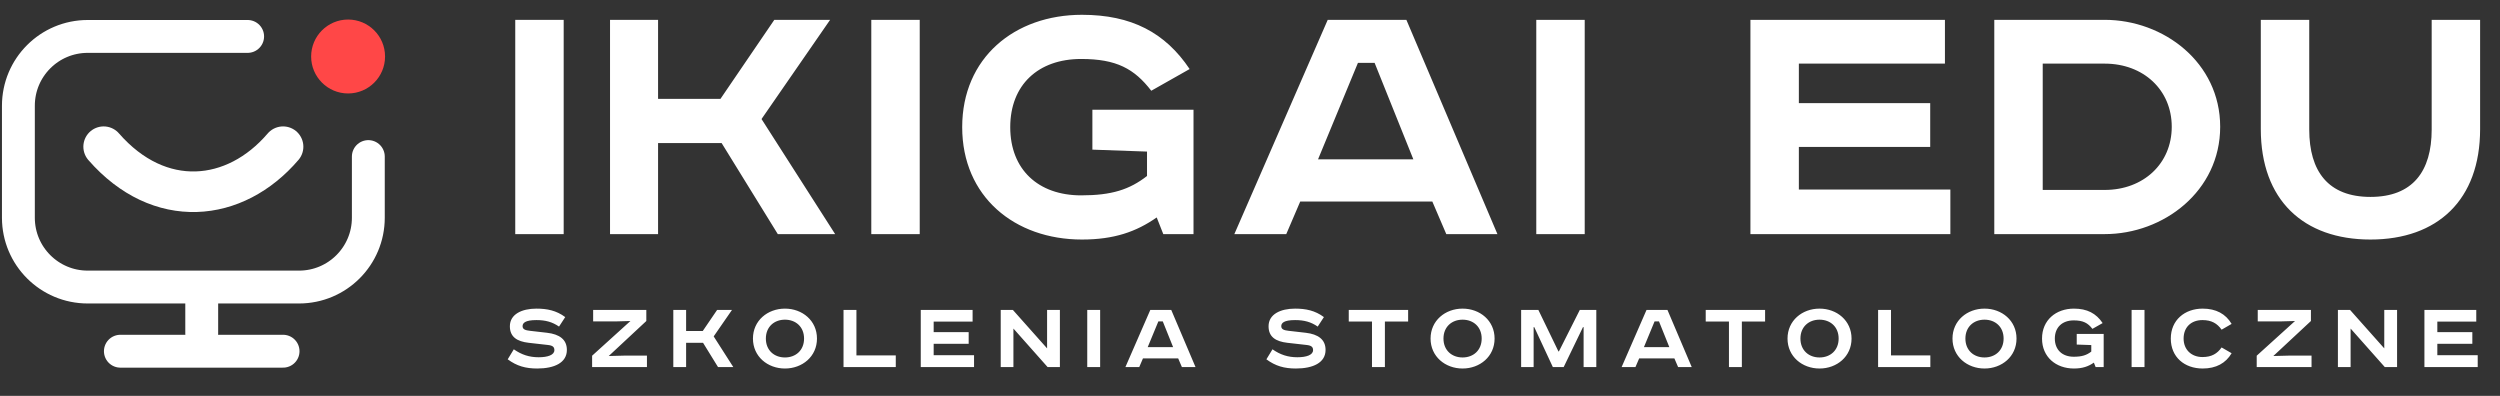
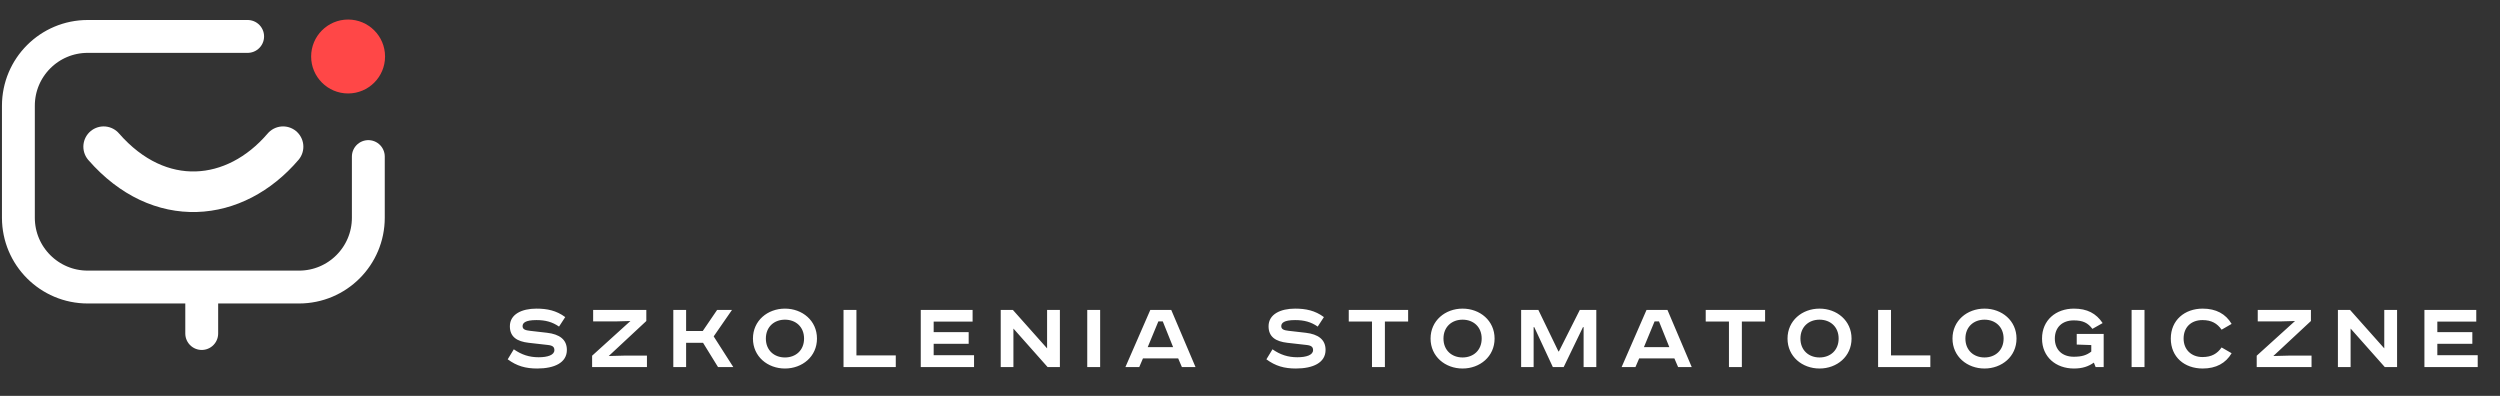
<svg xmlns="http://www.w3.org/2000/svg" width="1023" height="162" viewBox="0 0 1023 162" fill="none">
  <rect x="0" y="0" width="1023" height="162" fill="#333333" stroke="none" />
  <path d="M42.411 60.029C65.21 86.145 96.182 83.033 115.834 60.029" stroke="white" stroke-width="16.604" stroke-linecap="round" />
  <path d="M101.335 14.907L35.88 14.907C20.22 14.907 7.525 27.602 7.525 43.261V89.105C7.525 104.765 20.22 117.459 35.88 117.459H122.365C138.025 117.459 150.72 104.765 150.72 89.105V64.067" stroke="white" stroke-width="13.449" stroke-linecap="round" />
  <circle cx="142.442" cy="23.121" r="15.124" fill="#FF4747" />
-   <path d="M49.258 143.715H115.834" stroke="white" stroke-width="13.449" stroke-linecap="round" />
  <path d="M82.546 136.474L82.546 123.671" stroke="white" stroke-width="13.449" stroke-linecap="round" />
-   <path d="M210.84 8.118H230.659V95.797H210.84V8.118ZM249.623 8.118H269.283V40.463H294.81L316.849 8.118H339.68L311.616 48.707L341.741 95.797H318.276L295.286 58.538H269.283V95.797H249.623V8.118ZM356.533 8.118H376.352V95.797H356.533V8.118ZM447.004 44.902H488.385V95.797H476.018L473.323 88.979C464.92 94.846 455.882 98.017 442.723 98.017C415.135 98.017 393.731 80.418 393.731 52.037C393.731 23.656 415.135 6.057 442.723 6.057C463.017 6.057 476.811 13.351 486.8 28.254L471.103 37.133C464.127 28.096 456.834 24.132 442.406 24.132C424.807 24.132 413.391 34.755 413.391 52.037C413.391 69.319 424.807 79.942 442.406 79.942C454.931 79.942 462.224 77.564 469.359 72.014V62.026L447.004 61.233V44.902ZM555.671 25.718L539.341 65.197H578.344L562.489 25.718H555.671ZM543.304 8.118H575.49L612.749 95.797H591.821L586.113 82.479H532.047L526.339 95.797H505.094L543.304 8.118ZM628.645 8.118H648.464V95.797H628.645V8.118ZM716.275 8.118H795.868V26.035H736.094V42.207H789.843V60.123H736.094V77.564H798.087V95.797H716.275V8.118ZM816.063 8.118H861.25C885.35 8.118 908.498 25.559 908.498 51.878C908.498 78.198 885.35 95.797 861.25 95.797H816.063V8.118ZM835.882 26.035V77.722H861.25C877.105 77.722 888.679 66.941 888.679 51.878C888.679 36.816 877.105 26.035 861.25 26.035H835.882ZM925.122 8.118H944.941V52.988C944.941 70.112 952.71 80.576 969.992 80.576C987.274 80.576 995.043 70.112 995.043 52.988V8.118H1014.86V52.83C1014.86 81.844 997.421 98.017 969.992 98.017C942.563 98.017 925.122 81.844 925.122 52.83V8.118Z" fill="white" />
  <path d="M231.29 129.752L228.755 133.639C226.008 131.738 223.219 130.977 219.501 130.977C214.937 130.977 213.839 132.16 213.839 133.47C213.839 134.822 215.064 135.16 216.881 135.372L223.895 136.175C228.881 136.766 231.966 138.879 231.966 143.189C231.966 148.428 226.853 150.795 219.839 150.795C215.064 150.795 211.472 149.781 207.754 147.034L210.247 142.935C213.458 145.175 216.585 146.189 220.43 146.189C224.149 146.189 226.853 145.259 226.853 143.273C226.853 142.006 226.177 141.372 224.191 141.161L216.332 140.273C211.557 139.724 208.641 137.865 208.641 133.513C208.641 128.569 213.543 126.287 219.501 126.287C223.853 126.287 227.656 127.048 231.29 129.752ZM242.715 126.836H264.476V131.358L249.095 145.682L255.603 145.513H264.73V150.203H242.292V145.555L257.969 131.358L251.715 131.527H242.715V126.836ZM275.518 126.836H280.758V135.456H287.561L293.434 126.836H299.519L292.04 137.654L300.068 150.203H293.814L287.688 140.273H280.758V150.203H275.518V126.836ZM313.389 138.541C313.389 143.358 316.812 146.273 321.206 146.273C325.601 146.273 329.023 143.358 329.023 138.541C329.023 133.724 325.601 130.808 321.206 130.808C316.812 130.808 313.389 133.724 313.389 138.541ZM334.305 138.541C334.305 145.893 328.305 150.795 321.206 150.795C314.107 150.795 308.107 145.893 308.107 138.541C308.107 131.189 314.107 126.287 321.206 126.287C328.305 126.287 334.305 131.189 334.305 138.541ZM345.169 126.836H350.451V145.428H366.55V150.203H345.169V126.836ZM376.775 126.836H397.987V131.611H382.057V135.921H396.381V140.696H382.057V145.344H398.579V150.203H376.775V126.836ZM409.496 126.836H414.482L428.468 142.555V126.836H433.708V150.203H428.68L414.693 134.442V150.203H409.496V126.836ZM444.899 126.836H450.181V150.203H444.899V126.836ZM473.996 131.527L469.644 142.048H480.038L475.813 131.527H473.996ZM470.7 126.836H479.278L489.207 150.203H483.63L482.109 146.654H467.7L466.179 150.203H460.517L470.7 126.836ZM541.744 129.752L539.209 133.639C536.462 131.738 533.674 130.977 529.955 130.977C525.392 130.977 524.293 132.16 524.293 133.47C524.293 134.822 525.519 135.16 527.335 135.372L534.35 136.175C539.336 136.766 542.42 138.879 542.42 143.189C542.42 148.428 537.308 150.795 530.293 150.795C525.519 150.795 521.927 149.781 518.209 147.034L520.702 142.935C523.913 145.175 527.04 146.189 530.885 146.189C534.603 146.189 537.308 145.259 537.308 143.273C537.308 142.006 536.631 141.372 534.646 141.161L526.786 140.273C522.011 139.724 519.096 137.865 519.096 133.513C519.096 128.569 523.997 126.287 529.955 126.287C534.307 126.287 538.11 127.048 541.744 129.752ZM551.912 126.836H576.208V131.569H566.701V150.203H561.419V131.569H551.912V126.836ZM590.669 138.541C590.669 143.358 594.092 146.273 598.486 146.273C602.88 146.273 606.303 143.358 606.303 138.541C606.303 133.724 602.88 130.808 598.486 130.808C594.092 130.808 590.669 133.724 590.669 138.541ZM611.585 138.541C611.585 145.893 605.585 150.795 598.486 150.795C591.387 150.795 585.387 145.893 585.387 138.541C585.387 131.189 591.387 126.287 598.486 126.287C605.585 126.287 611.585 131.189 611.585 138.541ZM622.449 126.836H629.505L637.702 143.78H637.914L646.449 126.836H653.21V150.203H648.012V133.851H647.759L639.857 150.203H635.421L627.815 133.851H627.561V150.203H622.449V126.836ZM677.047 131.527L672.694 142.048H683.089L678.863 131.527H677.047ZM673.751 126.836H682.328L692.258 150.203H686.681L685.159 146.654H670.751L669.229 150.203H663.567L673.751 126.836ZM697.98 126.836H722.276V131.569H712.769V150.203H707.487V131.569H697.98V126.836ZM736.737 138.541C736.737 143.358 740.16 146.273 744.554 146.273C748.949 146.273 752.371 143.358 752.371 138.541C752.371 133.724 748.949 130.808 744.554 130.808C740.16 130.808 736.737 133.724 736.737 138.541ZM757.653 138.541C757.653 145.893 751.653 150.795 744.554 150.795C737.455 150.795 731.455 145.893 731.455 138.541C731.455 131.189 737.455 126.287 744.554 126.287C751.653 126.287 757.653 131.189 757.653 138.541ZM768.517 126.836H773.799V145.428H789.898V150.203H768.517V126.836ZM804.242 138.541C804.242 143.358 807.665 146.273 812.059 146.273C816.453 146.273 819.876 143.358 819.876 138.541C819.876 133.724 816.453 130.808 812.059 130.808C807.665 130.808 804.242 133.724 804.242 138.541ZM825.158 138.541C825.158 145.893 819.158 150.795 812.059 150.795C804.96 150.795 798.96 145.893 798.96 138.541C798.96 131.189 804.96 126.287 812.059 126.287C819.158 126.287 825.158 131.189 825.158 138.541ZM849.796 136.639H860.825V150.203H857.529L856.811 148.386C854.571 149.95 852.163 150.795 848.656 150.795C841.303 150.795 835.599 146.104 835.599 138.541C835.599 130.977 841.303 126.287 848.656 126.287C854.064 126.287 857.74 128.231 860.402 132.203L856.219 134.569C854.36 132.16 852.416 131.104 848.571 131.104C843.881 131.104 840.838 133.935 840.838 138.541C840.838 143.147 843.881 145.978 848.571 145.978C851.909 145.978 853.853 145.344 855.754 143.865V141.203L849.796 140.992V136.639ZM872.25 126.836H877.531V150.203H872.25V126.836ZM913.178 132.541L909.079 134.907C907.304 132.372 904.98 130.977 901.262 130.977C896.572 130.977 893.529 133.935 893.529 138.541C893.529 143.062 896.699 146.104 901.262 146.104C904.98 146.104 907.304 144.71 909.079 142.175L913.178 144.541C910.769 148.64 906.797 150.795 901.347 150.795C893.867 150.795 888.29 146.104 888.29 138.541C888.29 130.977 893.994 126.287 901.347 126.287C906.797 126.287 910.769 128.442 913.178 132.541ZM923.868 126.836H945.629V131.358L930.248 145.682L936.755 145.513H945.882V150.203H923.445V145.555L939.122 131.358L932.868 131.527H923.868V126.836ZM956.671 126.836H961.657L975.643 142.555V126.836H980.883V150.203H975.855L961.868 134.442V150.203H956.671V126.836ZM992.074 126.836H1013.29V131.611H997.356V135.921H1011.68V140.696H997.356V145.344H1013.88V150.203H992.074V126.836Z" fill="white" />
</svg>